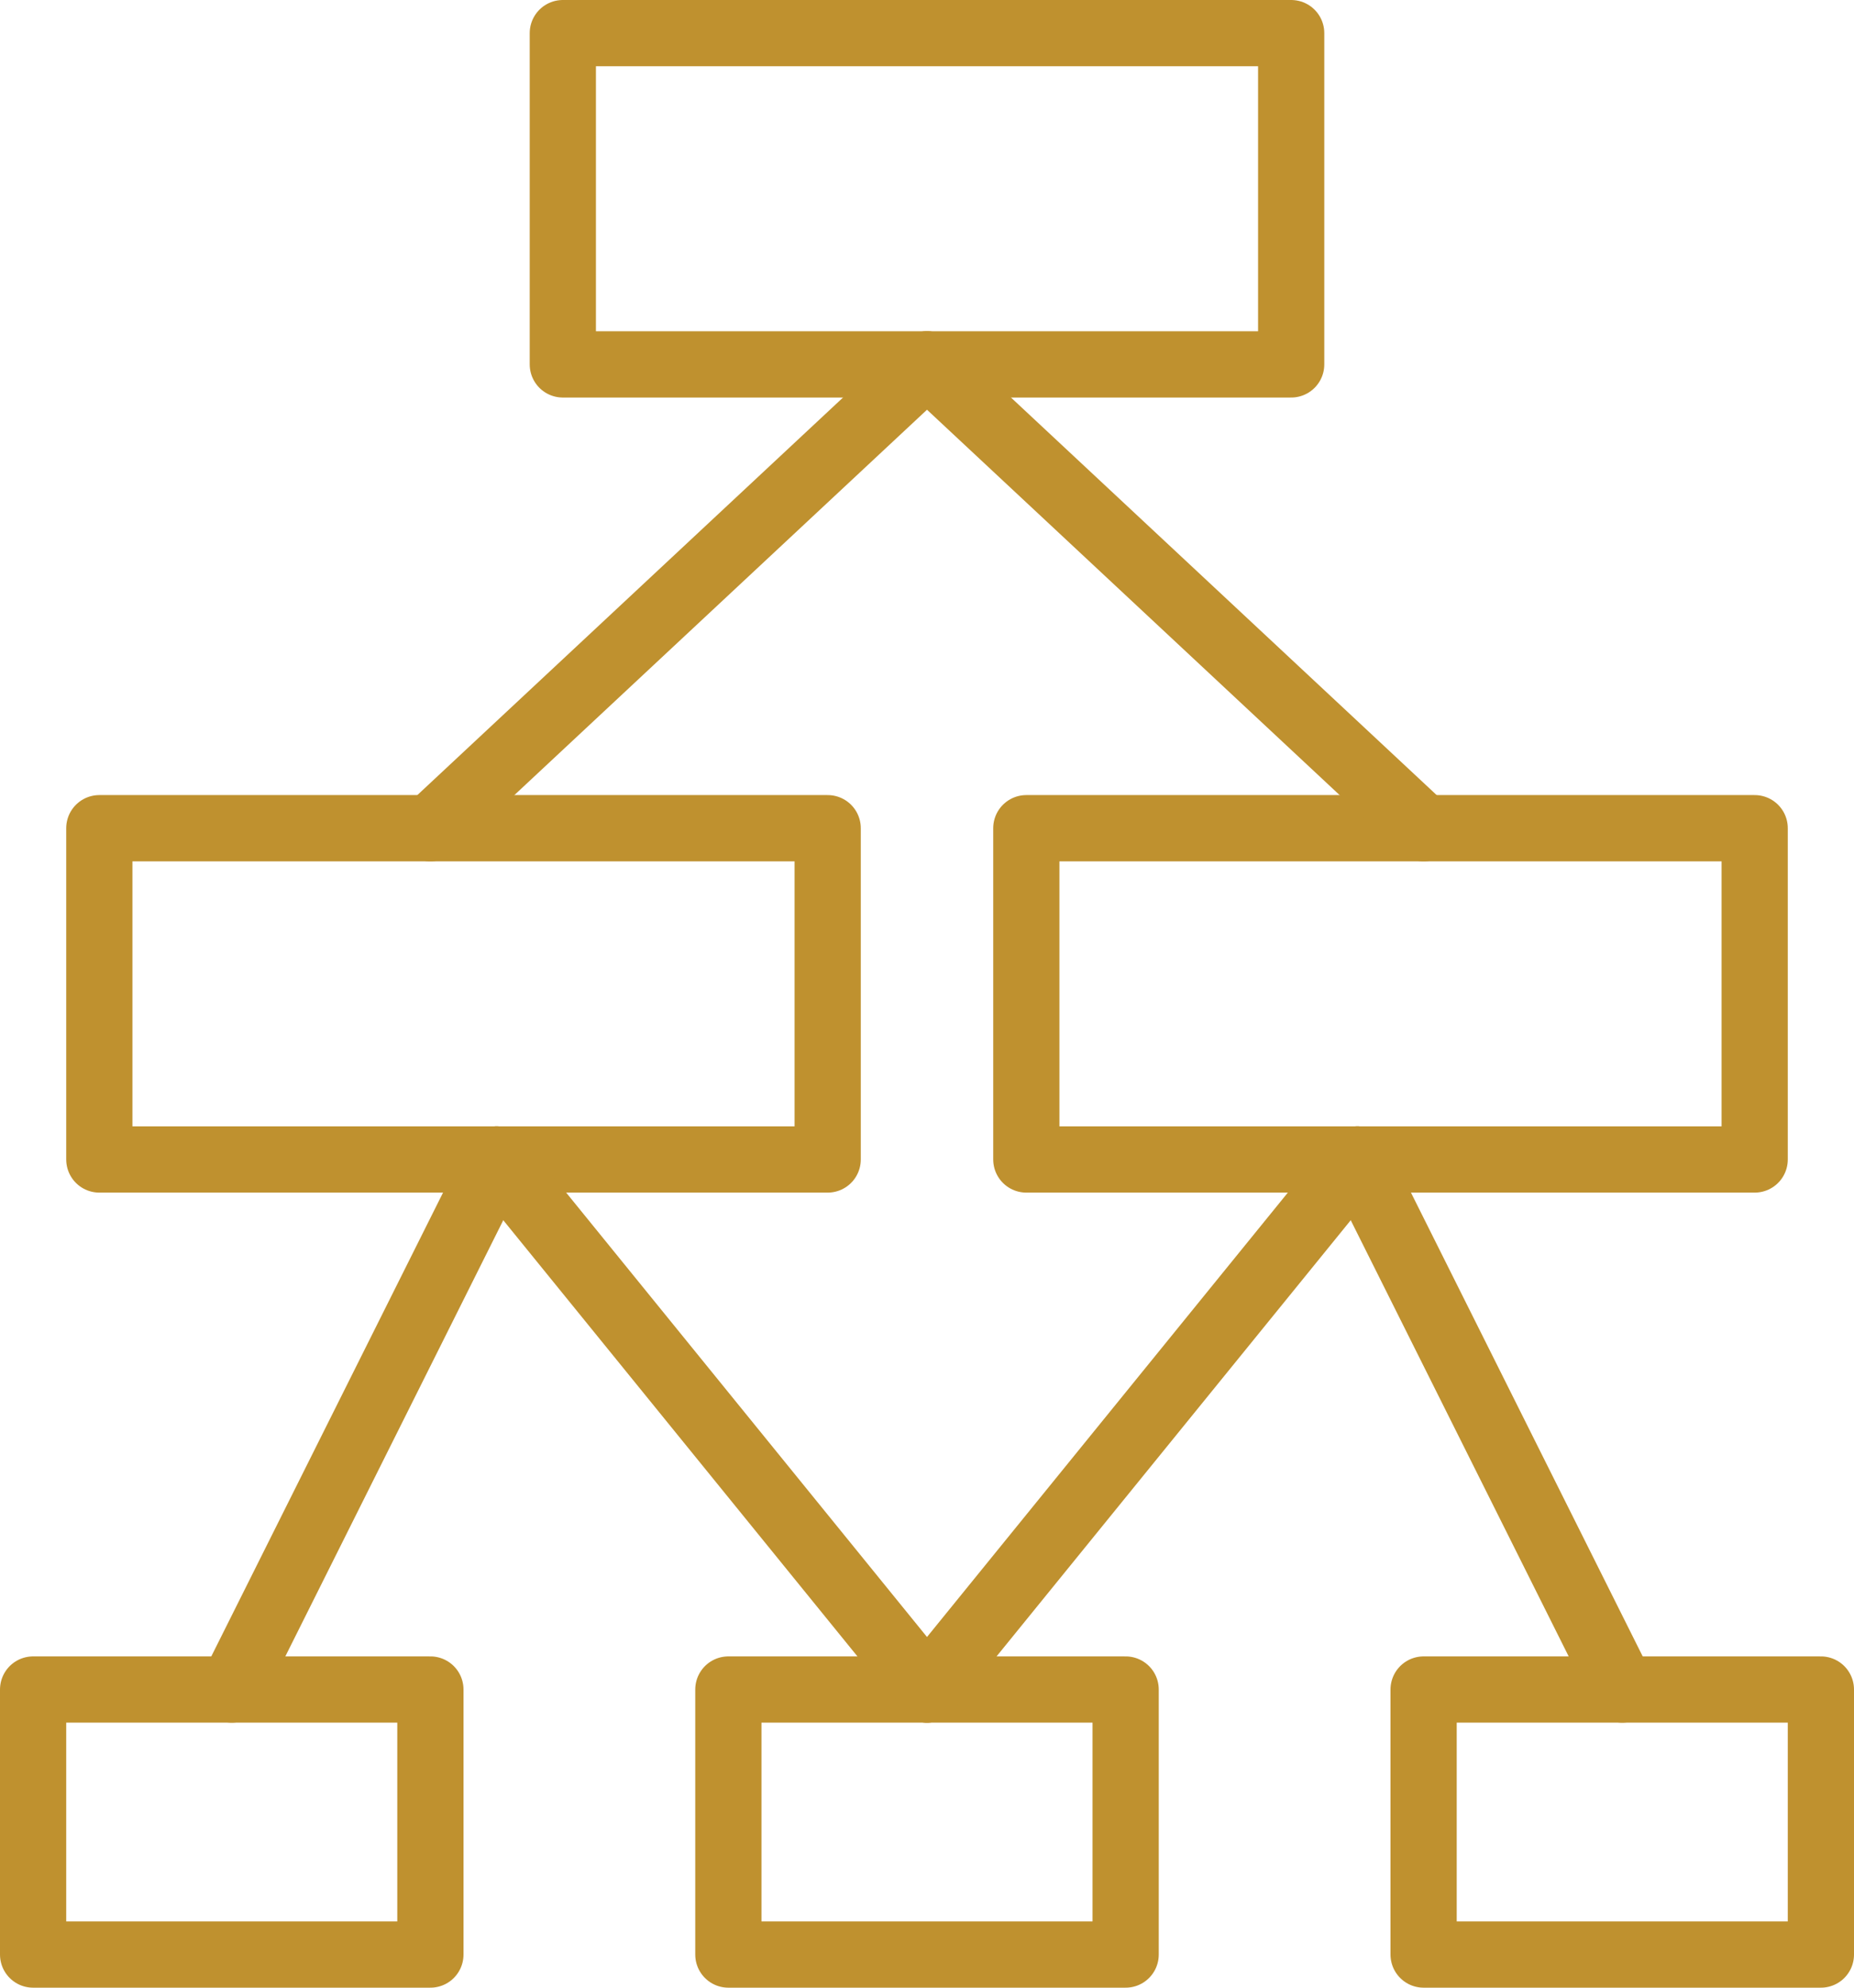
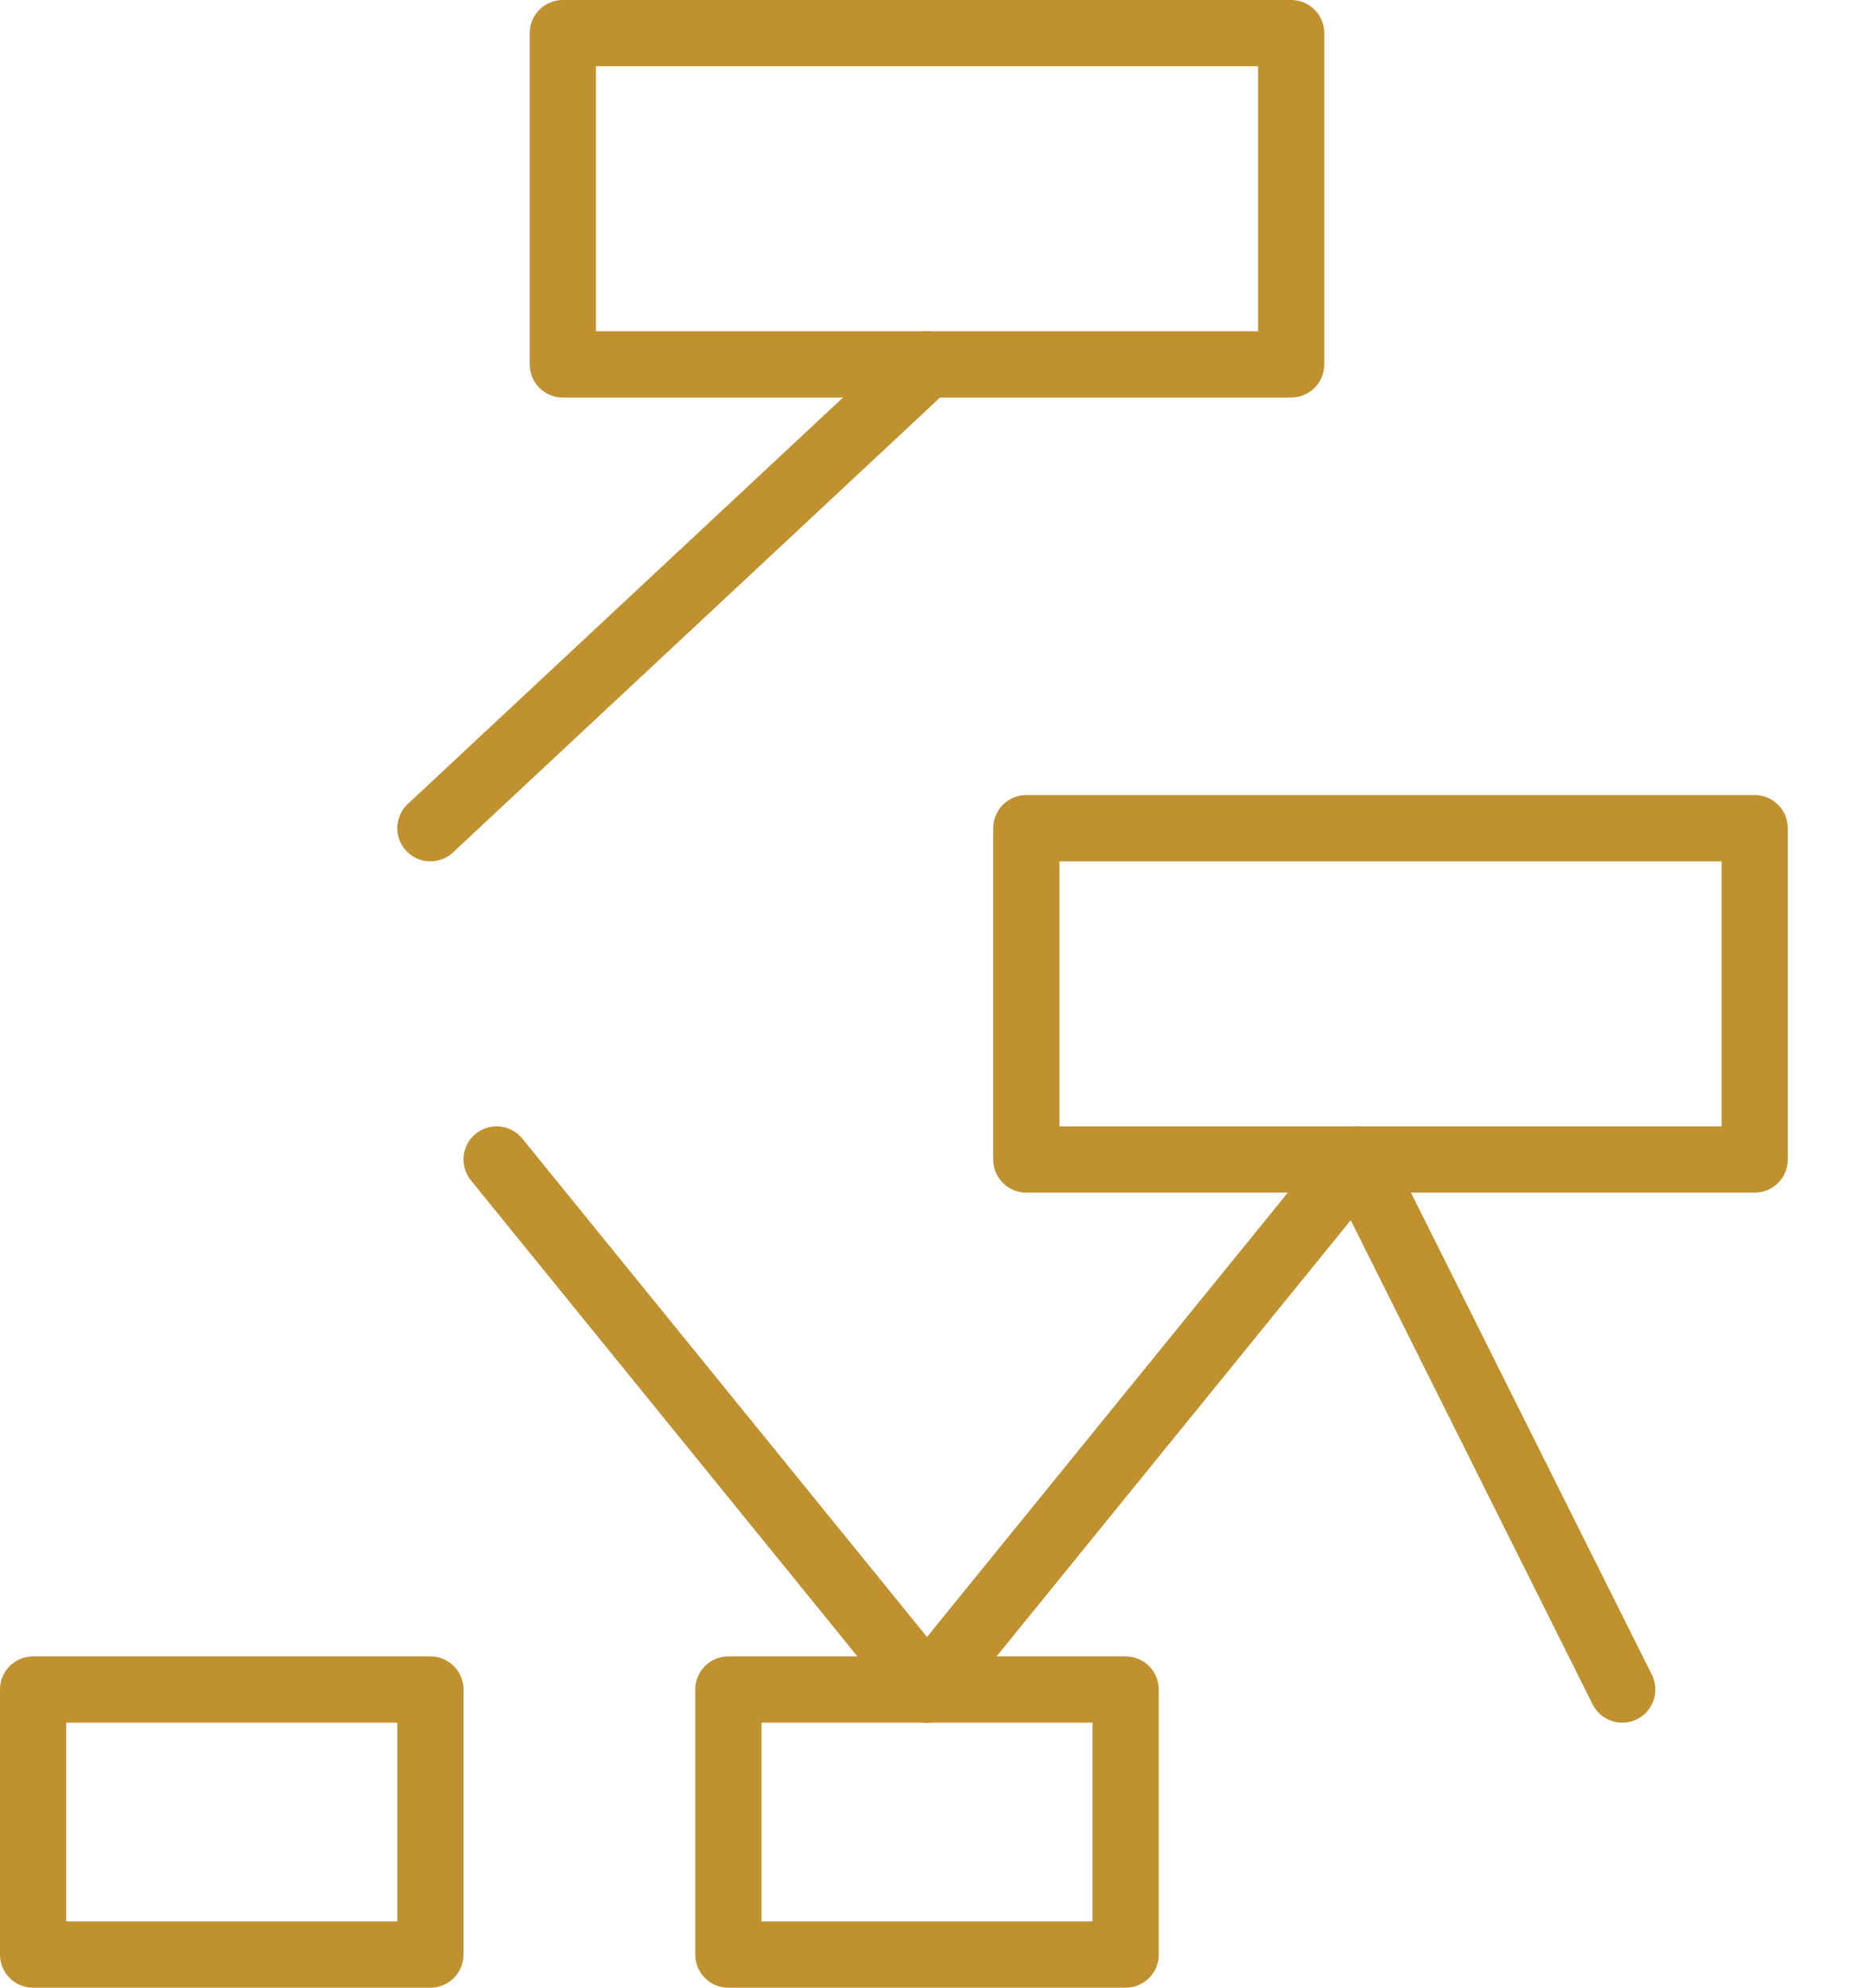
<svg xmlns="http://www.w3.org/2000/svg" id="Layer_1" version="1.1" viewBox="0 0 56 60">
  <defs>
    <style>
      .st0 {
        fill: none;
        stroke: #bf912f;
        stroke-linecap: round;
        stroke-linejoin: round;
        stroke-width: 2px;
      }
    </style>
  </defs>
  <g id="Page-1">
    <g id="Icons">
      <g id="_x36_1--Diagram--_x28_marketing_x2C_-business_x2C_-finance_x29_">
        <polygon id="Stroke-650" class="st0" points="1 59 13 59 13 51 1 51 1 59" />
        <polygon id="Stroke-651" class="st0" points="22 59 34 59 34 51 22 51 22 59" />
-         <polygon id="Stroke-652" class="st0" points="43 59 55 59 55 51 43 51 43 59" />
-         <polygon id="Stroke-653" class="st0" points="3 35 25 35 25 25 3 25 3 35" />
        <polygon id="Stroke-654" class="st0" points="17 11 39 11 39 1 17 1 17 11" />
        <polygon id="Stroke-655" class="st0" points="31 35 53 35 53 25 31 25 31 35" />
        <path id="Stroke-656" class="st0" d="M28,51l-13-16" />
-         <path id="Stroke-657" class="st0" d="M15,35l-8,16" />
        <path id="Stroke-658" class="st0" d="M28,51l13-16" />
        <path id="Stroke-659" class="st0" d="M41,35l8,16" />
        <path id="Stroke-660" class="st0" d="M13,25l15-14" />
-         <path id="Stroke-661" class="st0" d="M43,25l-15-14" />
      </g>
    </g>
  </g>
</svg>